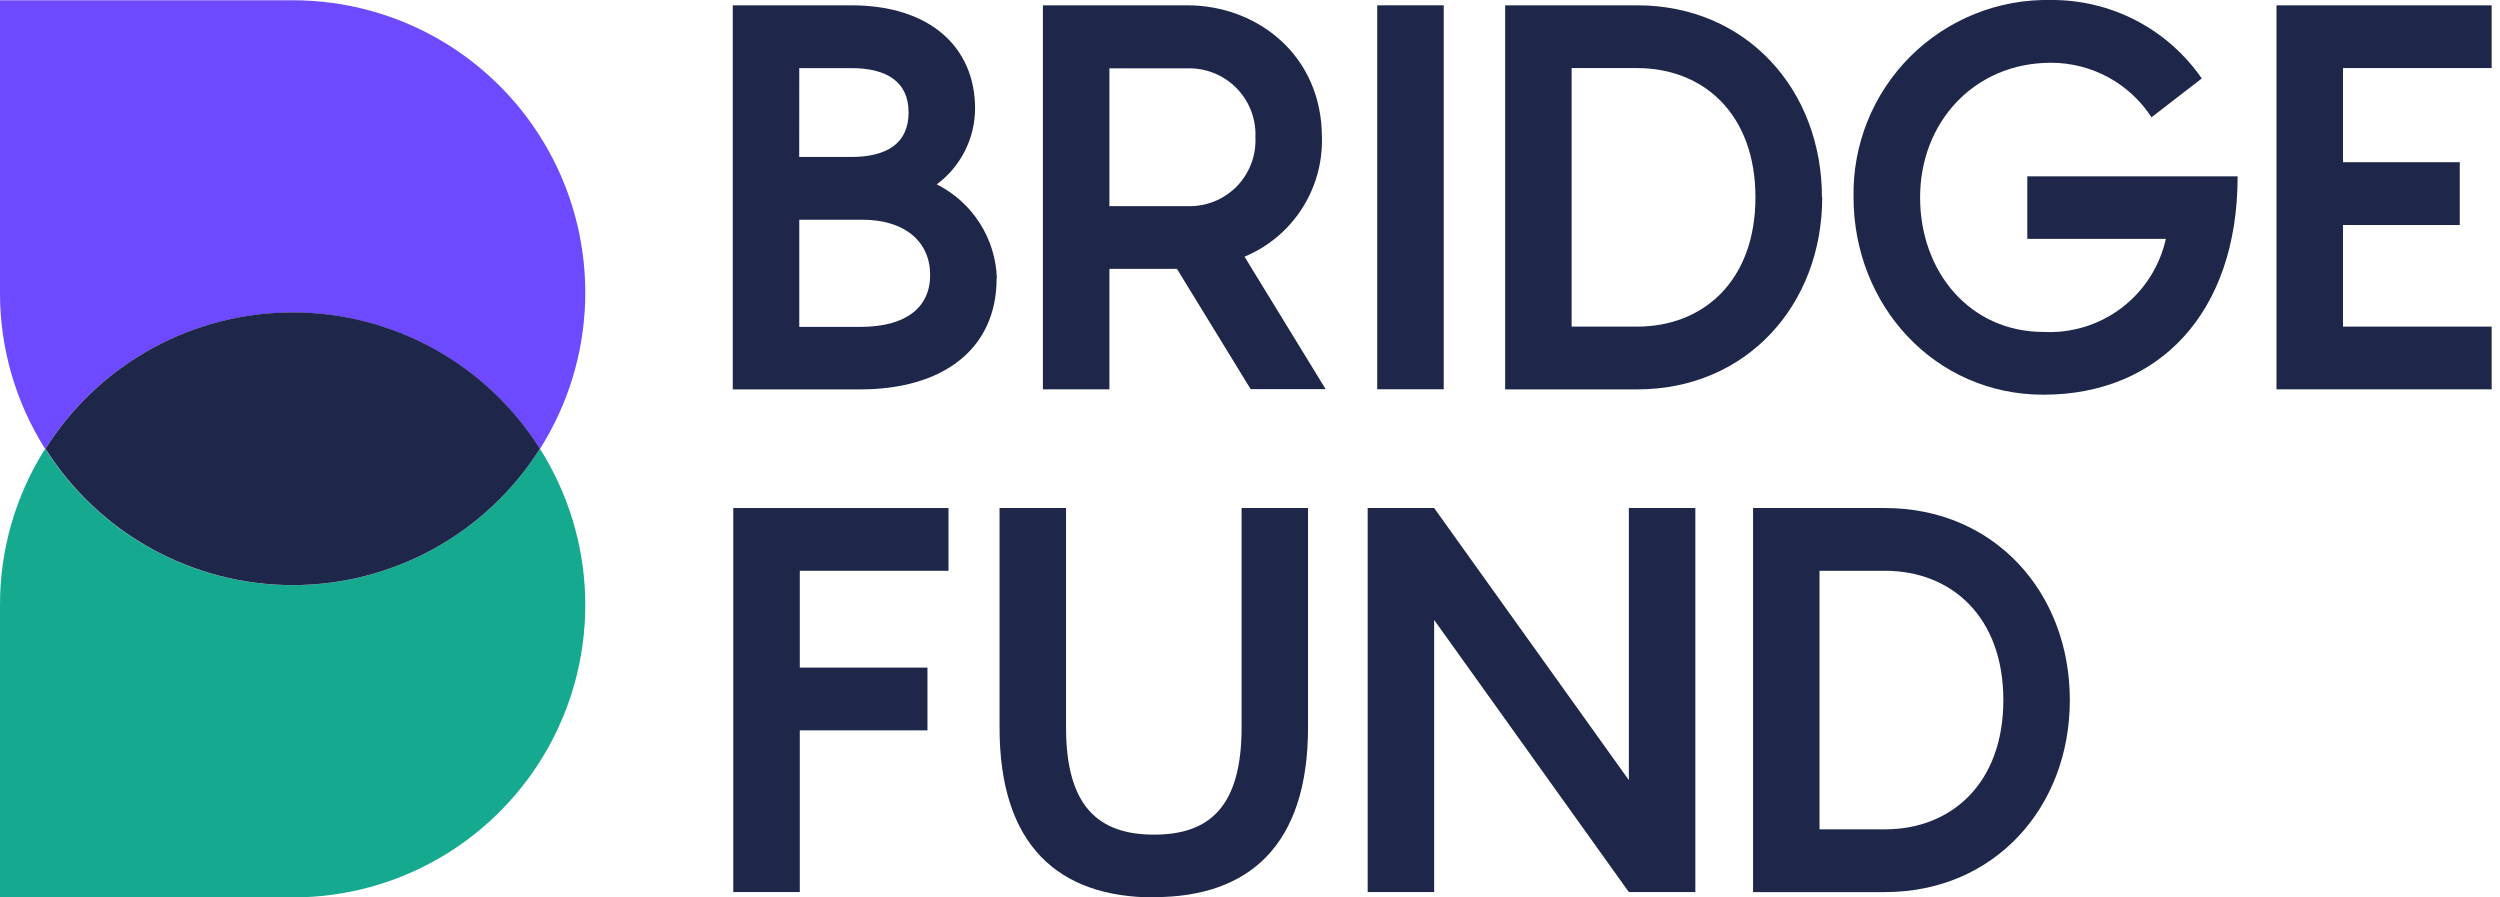
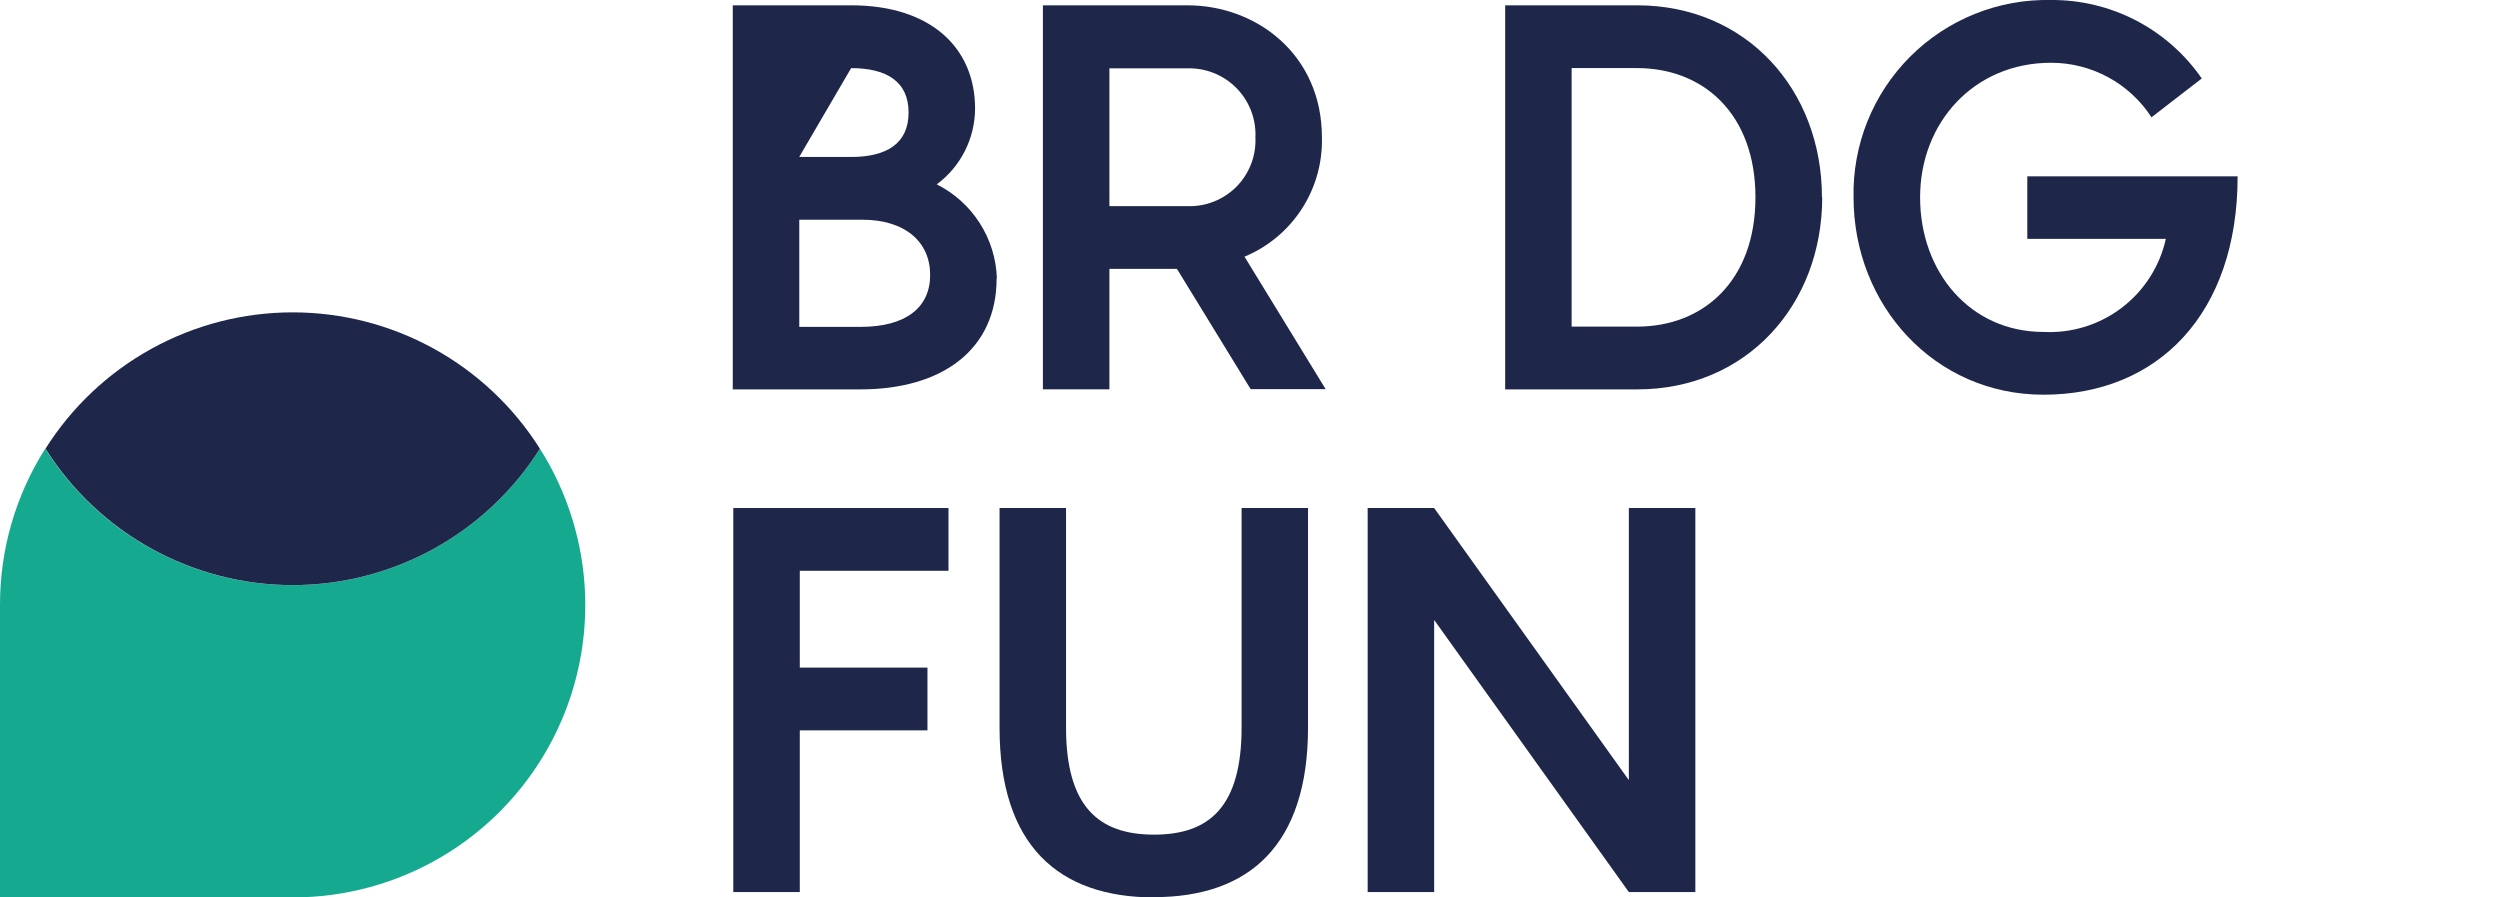
<svg xmlns="http://www.w3.org/2000/svg" class="icon__svg" width="195" height="70" viewBox="0 0 195 70" fill="none">
  <g clip-path="url(#clip0_834_332)">
-     <path d="M77.736 21.721C77.736 27.281 73.484 30.372 67.114 30.372H57.156V0.414H66.388C72.633 0.414 76.056 3.754 76.056 8.468C76.052 9.618 75.78 10.751 75.261 11.777C74.742 12.803 73.992 13.694 73.068 14.38C74.439 15.068 75.598 16.114 76.423 17.407C77.249 18.699 77.709 20.191 77.757 21.724M62.338 12.243H66.388C69.168 12.243 70.869 11.185 70.869 8.778C70.869 6.371 69.168 5.313 66.388 5.313H62.343L62.338 12.243ZM72.551 21.431C72.551 18.901 70.642 17.137 67.239 17.137H62.344V25.497H67.116C70.663 25.497 72.552 23.983 72.552 21.452" fill="#1E274A" />
+     <path d="M77.736 21.721C77.736 27.281 73.484 30.372 67.114 30.372H57.156V0.414H66.388C72.633 0.414 76.056 3.754 76.056 8.468C76.052 9.618 75.78 10.751 75.261 11.777C74.742 12.803 73.992 13.694 73.068 14.38C74.439 15.068 75.598 16.114 76.423 17.407C77.249 18.699 77.709 20.191 77.757 21.724M62.338 12.243H66.388C69.168 12.243 70.869 11.185 70.869 8.778C70.869 6.371 69.168 5.313 66.388 5.313L62.338 12.243ZM72.551 21.431C72.551 18.901 70.642 17.137 67.239 17.137H62.344V25.497H67.116C70.663 25.497 72.552 23.983 72.552 21.452" fill="#1E274A" />
    <path d="M91.803 20.974H86.534V30.368H81.346V0.414H92.611C98.047 0.414 103.109 4.294 103.109 10.705C103.163 12.686 102.615 14.637 101.537 16.3C100.459 17.963 98.902 19.261 97.072 20.02L103.399 30.352H97.551L91.803 20.974ZM86.534 16.078H92.612C93.32 16.104 94.025 15.983 94.684 15.722C95.343 15.462 95.941 15.068 96.44 14.565C96.939 14.062 97.328 13.461 97.583 12.8C97.839 12.14 97.954 11.433 97.923 10.726C97.955 10.016 97.84 9.307 97.586 8.644C97.331 7.98 96.942 7.377 96.444 6.87C95.945 6.364 95.348 5.966 94.688 5.701C94.029 5.437 93.322 5.311 92.612 5.332H86.534V16.078Z" fill="#1E274A" />
-     <path d="M112.61 0.414H107.424V30.363H112.61V0.414Z" fill="#1E274A" />
    <path d="M142.132 15.393C142.132 23.795 136.22 30.372 127.714 30.372H117.403V0.414H127.693C136.22 0.414 142.112 6.995 142.112 15.393M136.925 15.393C136.925 8.9 132.88 5.311 127.693 5.311H122.587V25.476H127.693C132.88 25.476 136.925 21.886 136.925 15.393Z" fill="#1E274A" />
    <path d="M174.535 13.754C174.535 24.459 168.332 30.787 159.39 30.787C150.863 30.787 144.577 23.775 144.577 15.393C144.535 13.36 144.906 11.34 145.665 9.453C146.424 7.567 147.557 5.853 148.995 4.415C150.433 2.978 152.147 1.845 154.034 1.087C155.92 0.328 157.941 -0.042 159.974 7.255e-07C162.285 -0.016 164.565 0.533 166.616 1.599C168.666 2.666 170.425 4.218 171.738 6.12L167.817 9.149C166.969 7.842 165.807 6.767 164.437 6.024C163.068 5.281 161.533 4.893 159.975 4.896C153.984 4.896 149.768 9.543 149.768 15.393C149.768 21.244 153.69 25.891 159.393 25.891C161.585 26.004 163.747 25.337 165.494 24.008C167.241 22.678 168.461 20.773 168.937 18.63H158.129V13.754H174.535Z" fill="#1E274A" />
-     <path d="M182.754 5.31V12.654H191.862V17.55H182.754V25.476H194.35V30.368H177.567V0.414H194.35V5.31H182.754Z" fill="#1E274A" />
    <path d="M62.384 44.521V52.073H72.342V56.968H62.384V69.58H57.197V39.626H73.982V44.521H62.384Z" fill="#1E274A" />
    <path d="M90.039 69.998C82.529 69.998 77.965 65.912 77.965 56.762V39.626H83.151V56.742C83.151 62.903 85.682 65.102 90.018 65.102C94.354 65.102 96.844 62.903 96.844 56.742V39.626H102.026V56.742C102.026 65.891 97.463 69.977 90.014 69.977" fill="#1E274A" />
    <path d="M132.237 39.626V69.58H127.05L111.864 48.356V69.58H106.678V39.626H111.864L127.05 60.849V39.626H132.237Z" fill="#1E274A" />
-     <path d="M161.447 54.605C161.447 63.007 155.534 69.584 147.029 69.584H136.739V39.626H147.029C155.556 39.626 161.447 46.206 161.447 54.605ZM156.261 54.605C156.261 48.111 152.215 44.522 147.029 44.522H141.922V64.688H147.029C152.215 64.688 156.261 61.098 156.261 54.605Z" fill="#1E274A" />
    <path d="M22.821 45.642C18.968 45.641 15.178 44.664 11.804 42.803C8.43 40.943 5.583 38.258 3.527 34.999C1.217 38.641 -0.006 42.865 2.38458e-05 47.177V69.998H22.821C26.905 70.004 30.916 68.912 34.434 66.837C37.951 64.763 40.847 61.781 42.819 58.205C44.791 54.628 45.766 50.588 45.642 46.505C45.518 42.423 44.299 38.449 42.114 34.999C40.058 38.258 37.211 40.943 33.837 42.803C30.463 44.664 26.674 45.641 22.821 45.642Z" fill="#15AA90" />
-     <path d="M22.821 24.377C26.674 24.378 30.464 25.354 33.837 27.215C37.211 29.076 40.058 31.761 42.114 35.02C44.299 31.569 45.518 27.595 45.642 23.513C45.766 19.431 44.791 15.39 42.819 11.814C40.847 8.237 37.951 5.256 34.434 3.181C30.916 1.107 26.905 0.015 22.821 0.021H2.38458e-05V22.842C-0.006 27.154 1.217 31.378 3.527 35.02C5.583 31.761 8.43 29.076 11.804 27.215C15.178 25.354 18.968 24.378 22.821 24.377Z" fill="#6D4AFF" />
    <path d="M22.82 45.639C26.673 45.638 30.463 44.662 33.836 42.802C37.21 40.941 40.057 38.257 42.114 34.999C40.059 31.742 37.213 29.059 33.841 27.199C30.469 25.34 26.681 24.364 22.83 24.364C18.98 24.364 15.192 25.34 11.82 27.199C8.448 29.059 5.602 31.742 3.547 34.999C5.601 38.254 8.446 40.937 11.816 42.797C15.186 44.657 18.971 45.635 22.82 45.639Z" fill="#1E274A" />
  </g>
  <defs>
    <clipPath id="clip0_834_332">
      <rect width="194.35" height="70" fill="white" />
    </clipPath>
  </defs>
</svg>